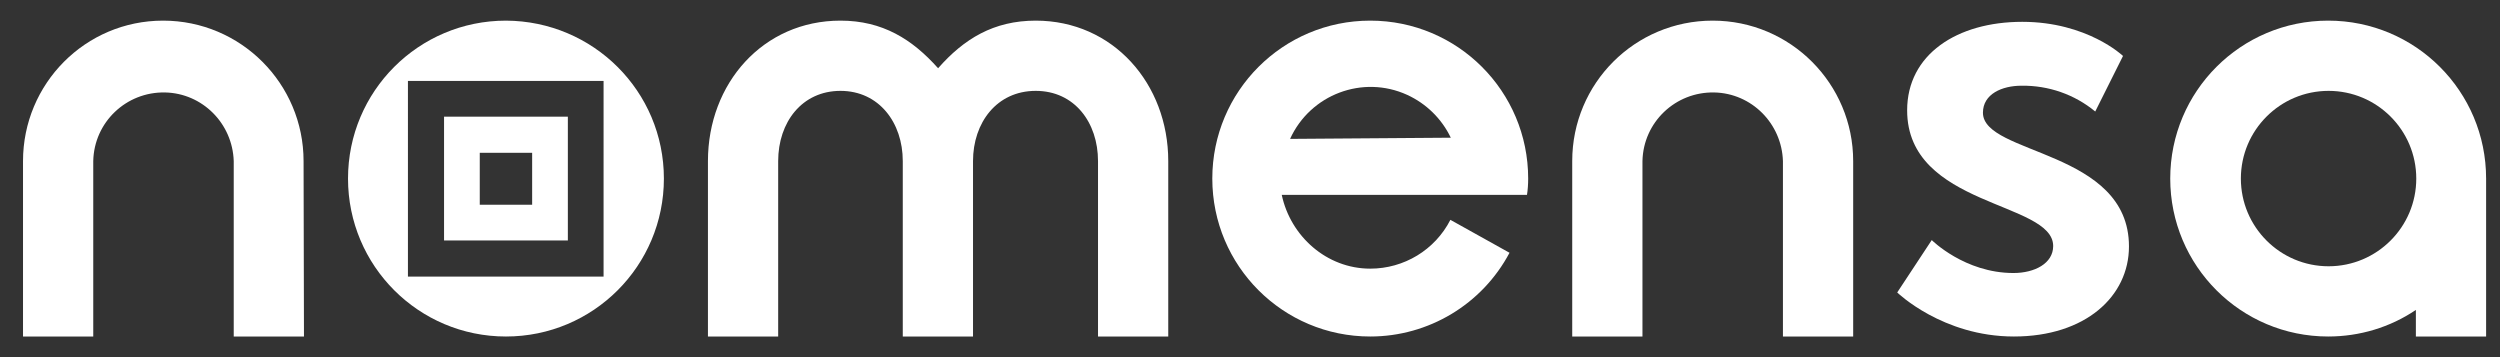
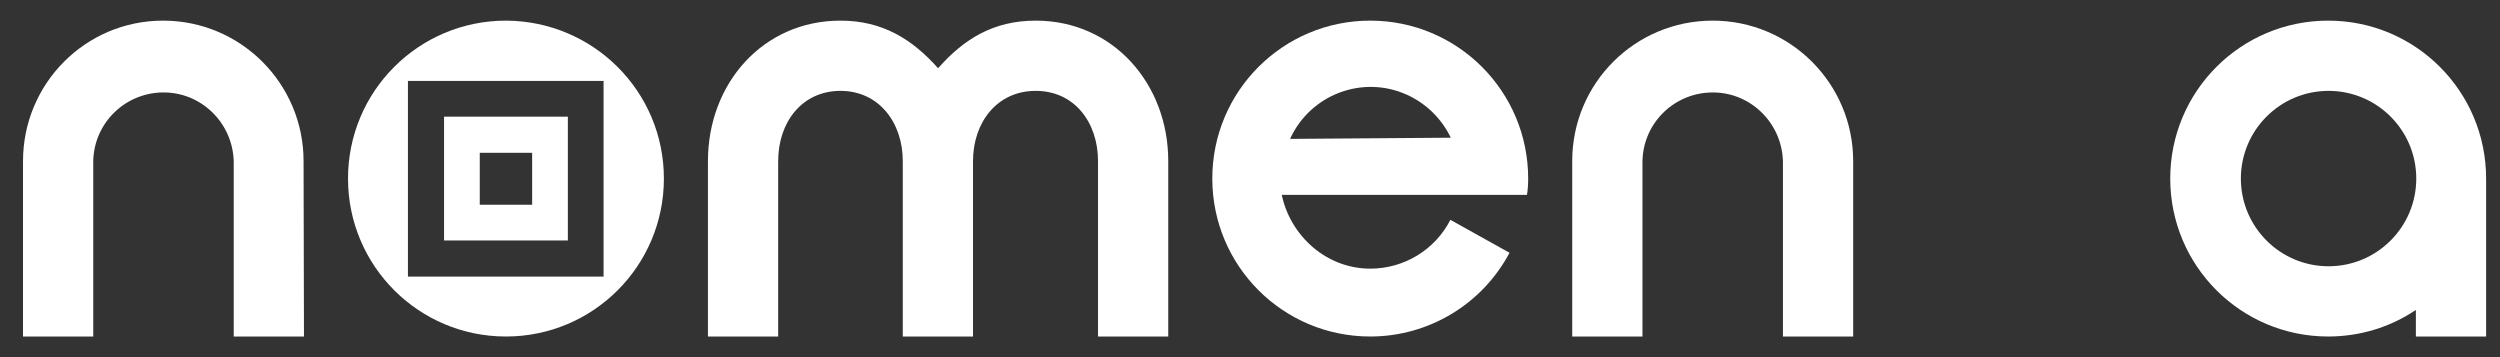
<svg xmlns="http://www.w3.org/2000/svg" version="1.1" id="a" x="0px" y="0px" viewBox="0 0 630 90" style="enable-background:new 0 0 630 90;" xml:space="preserve">
  <rect x="0" y="0" width="630" height="90" fill="#333333" stroke="none" />
  <style type="text/css">
	.st0{fill:#FFFFFF;}
</style>
  <path class="st0" d="M626.5,84.8V45c0-22-17.8-39.8-39.8-39.8c-22,0-39.8,17.8-39.8,39.8c0,22,17.8,39.8,39.8,39.8  c7.9,0,15.6-2.3,22.1-6.7v6.7H626.5z M586.8,67.1c-12.2,0-22.1-9.9-22.1-22.1s9.9-22.1,22.1-22.1c12.2,0,22.1,9.9,22.1,22.1l0,0  C608.9,57.2,599,67.1,586.8,67.1z" />
  <path class="st0" d="M385.1,45c0-22-17.8-39.8-39.8-39.8c-22,0-39.8,17.8-39.8,39.8c0,22,17.8,39.8,39.8,39.8  c14.7,0,28.2-8.1,35.1-21.1l-14.9-8.3c-3.9,7.6-11.7,12.3-20.2,12.3c-11,0-20.1-8.2-22.3-18.6h61.8C385,47.9,385.1,46.4,385.1,45  L385.1,45z M325.1,35c5.1-11.2,18.3-16.2,29.5-11.1c4.8,2.2,8.7,6,11,10.8L325.1,35z" />
  <path class="st0" d="M76.5,40.6c0-19.5-15.8-35.4-35.4-35.4S5.8,21.1,5.8,40.6v44.2h17.7V40.6c0.2-9.8,8.3-17.5,18.1-17.3  c9.4,0.2,17,7.8,17.3,17.3v44.2h17.7L76.5,40.6L76.5,40.6z" />
  <path class="st0" d="M227.5,84.8h17.7V40.6c0-9.7,6-17.7,15.8-17.7s15.7,8,15.7,17.7v44.2h17.7V40.6c0-19.5-13.9-35.4-33.4-35.4  c-10.6,0-18.1,4.6-24.6,12c-6.5-7.3-14-12-24.6-12c-19.5,0-33.4,15.8-33.4,35.4v44.2h17.7V40.6c0-9.8,6-17.7,15.7-17.7  s15.7,8,15.7,17.7C227.5,40.6,227.5,84.8,227.5,84.8z" />
-   <path class="st0" d="M449.3,84.8H467V40.6c0-19.5-15.8-35.4-35.4-35.4s-35.4,15.8-35.4,35.4v44.2h17.7V40.6  c0.2-9.8,8.3-17.5,18.1-17.3c9.4,0.2,17,7.8,17.3,17.3L449.3,84.8L449.3,84.8z" />
+   <path class="st0" d="M449.3,84.8H467V40.6c0-19.5-15.8-35.4-35.4-35.4s-35.4,15.8-35.4,35.4v44.2h17.7V40.6  c0.2-9.8,8.3-17.5,18.1-17.3c9.4,0.2,17,7.8,17.3,17.3L449.3,84.8L449.3,84.8" />
  <path class="st0" d="M127.5,5.2c-22,0-39.8,17.8-39.8,39.8s17.8,39.8,39.8,39.8s39.8-17.8,39.8-39.8S149.5,5.3,127.5,5.2  C127.5,5.3,127.5,5.3,127.5,5.2z M152.1,69.7h-49.3V20.4h49.3V69.7z" />
  <path class="st0" d="M143.1,29.4h-31.2v31.2h31.2C143.1,60.7,143.1,29.4,143.1,29.4z M134.1,51.6h-13.2V38.5h13.2L134.1,51.6z" />
-   <path class="st0" d="M486.8,60.5c0,0,8.3,8.3,20.6,8.3c5.3,0,10-2.4,10-6.8c0-11.3-36.8-9.8-36.8-34.2c0-14.1,12.6-22.3,29-22.3  s25.4,8.6,25.4,8.6l-7,14c-5.2-4.3-11.8-6.6-18.6-6.5c-4.9,0-9.7,2.1-9.7,6.8c0,10.7,36.8,9.3,36.8,33.7c0,12.6-11,22.7-29,22.7  s-29.4-11.1-29.4-11.1S486.8,60.5,486.8,60.5z" />
</svg>